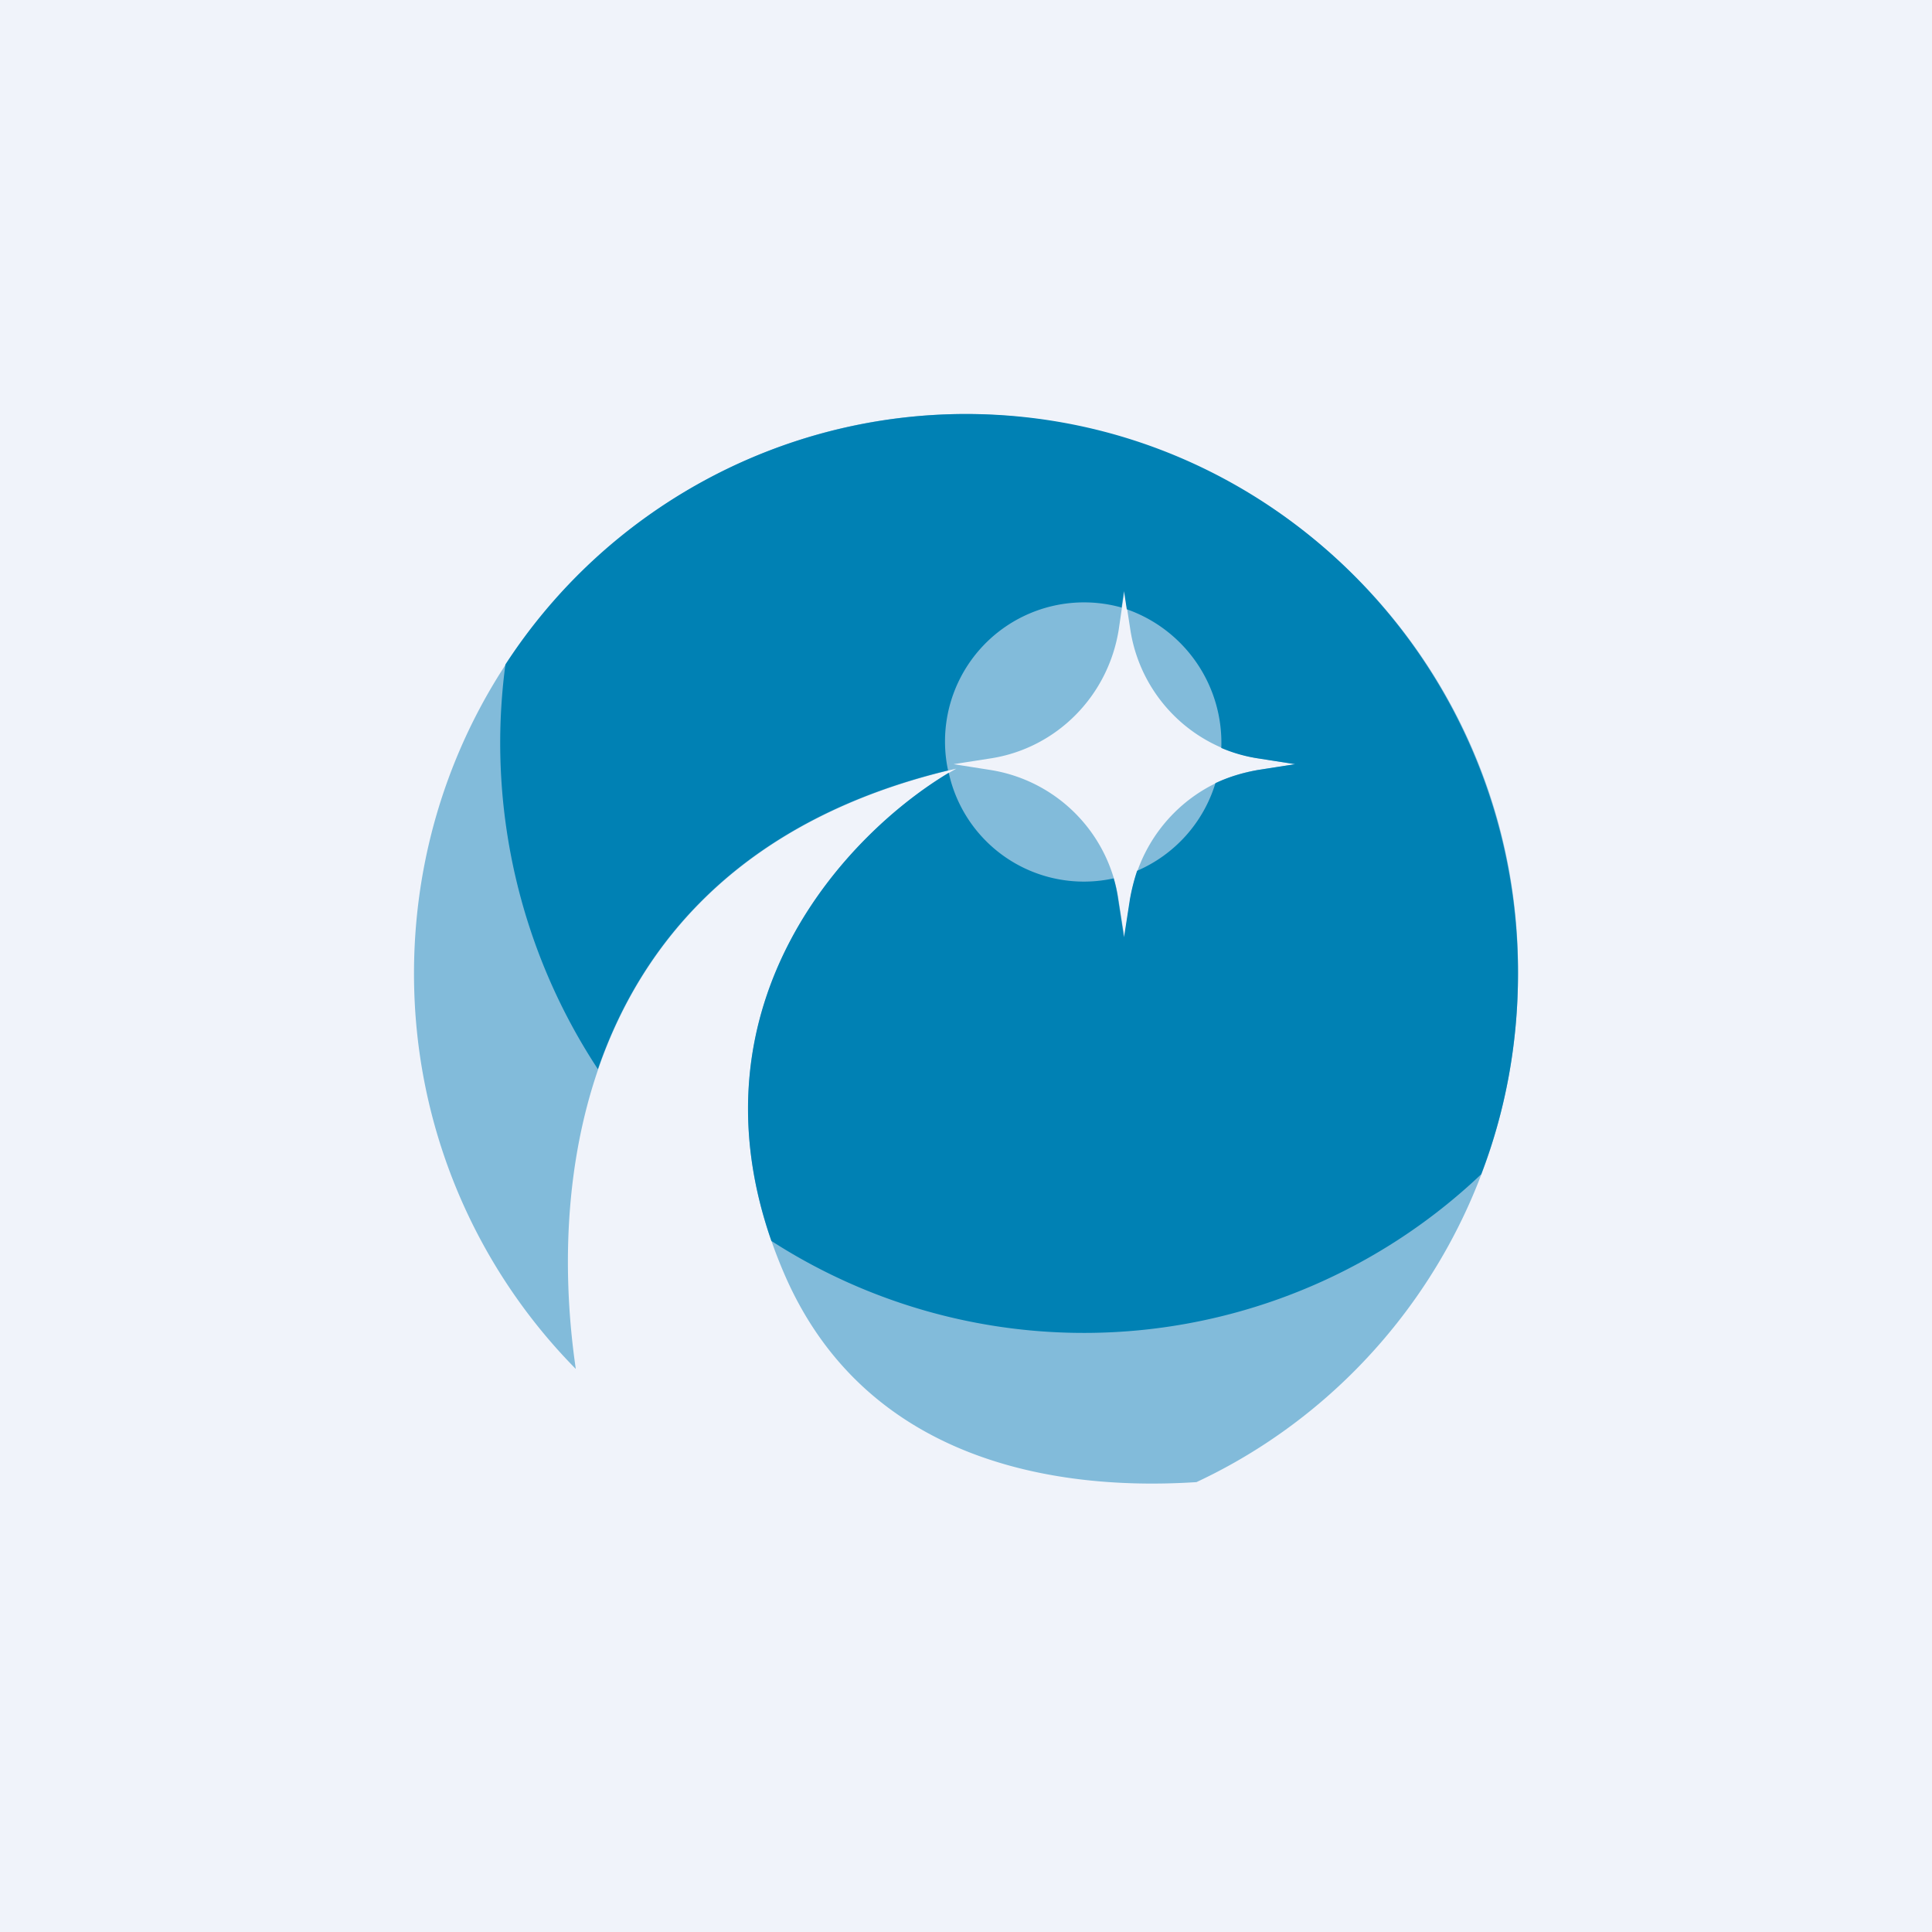
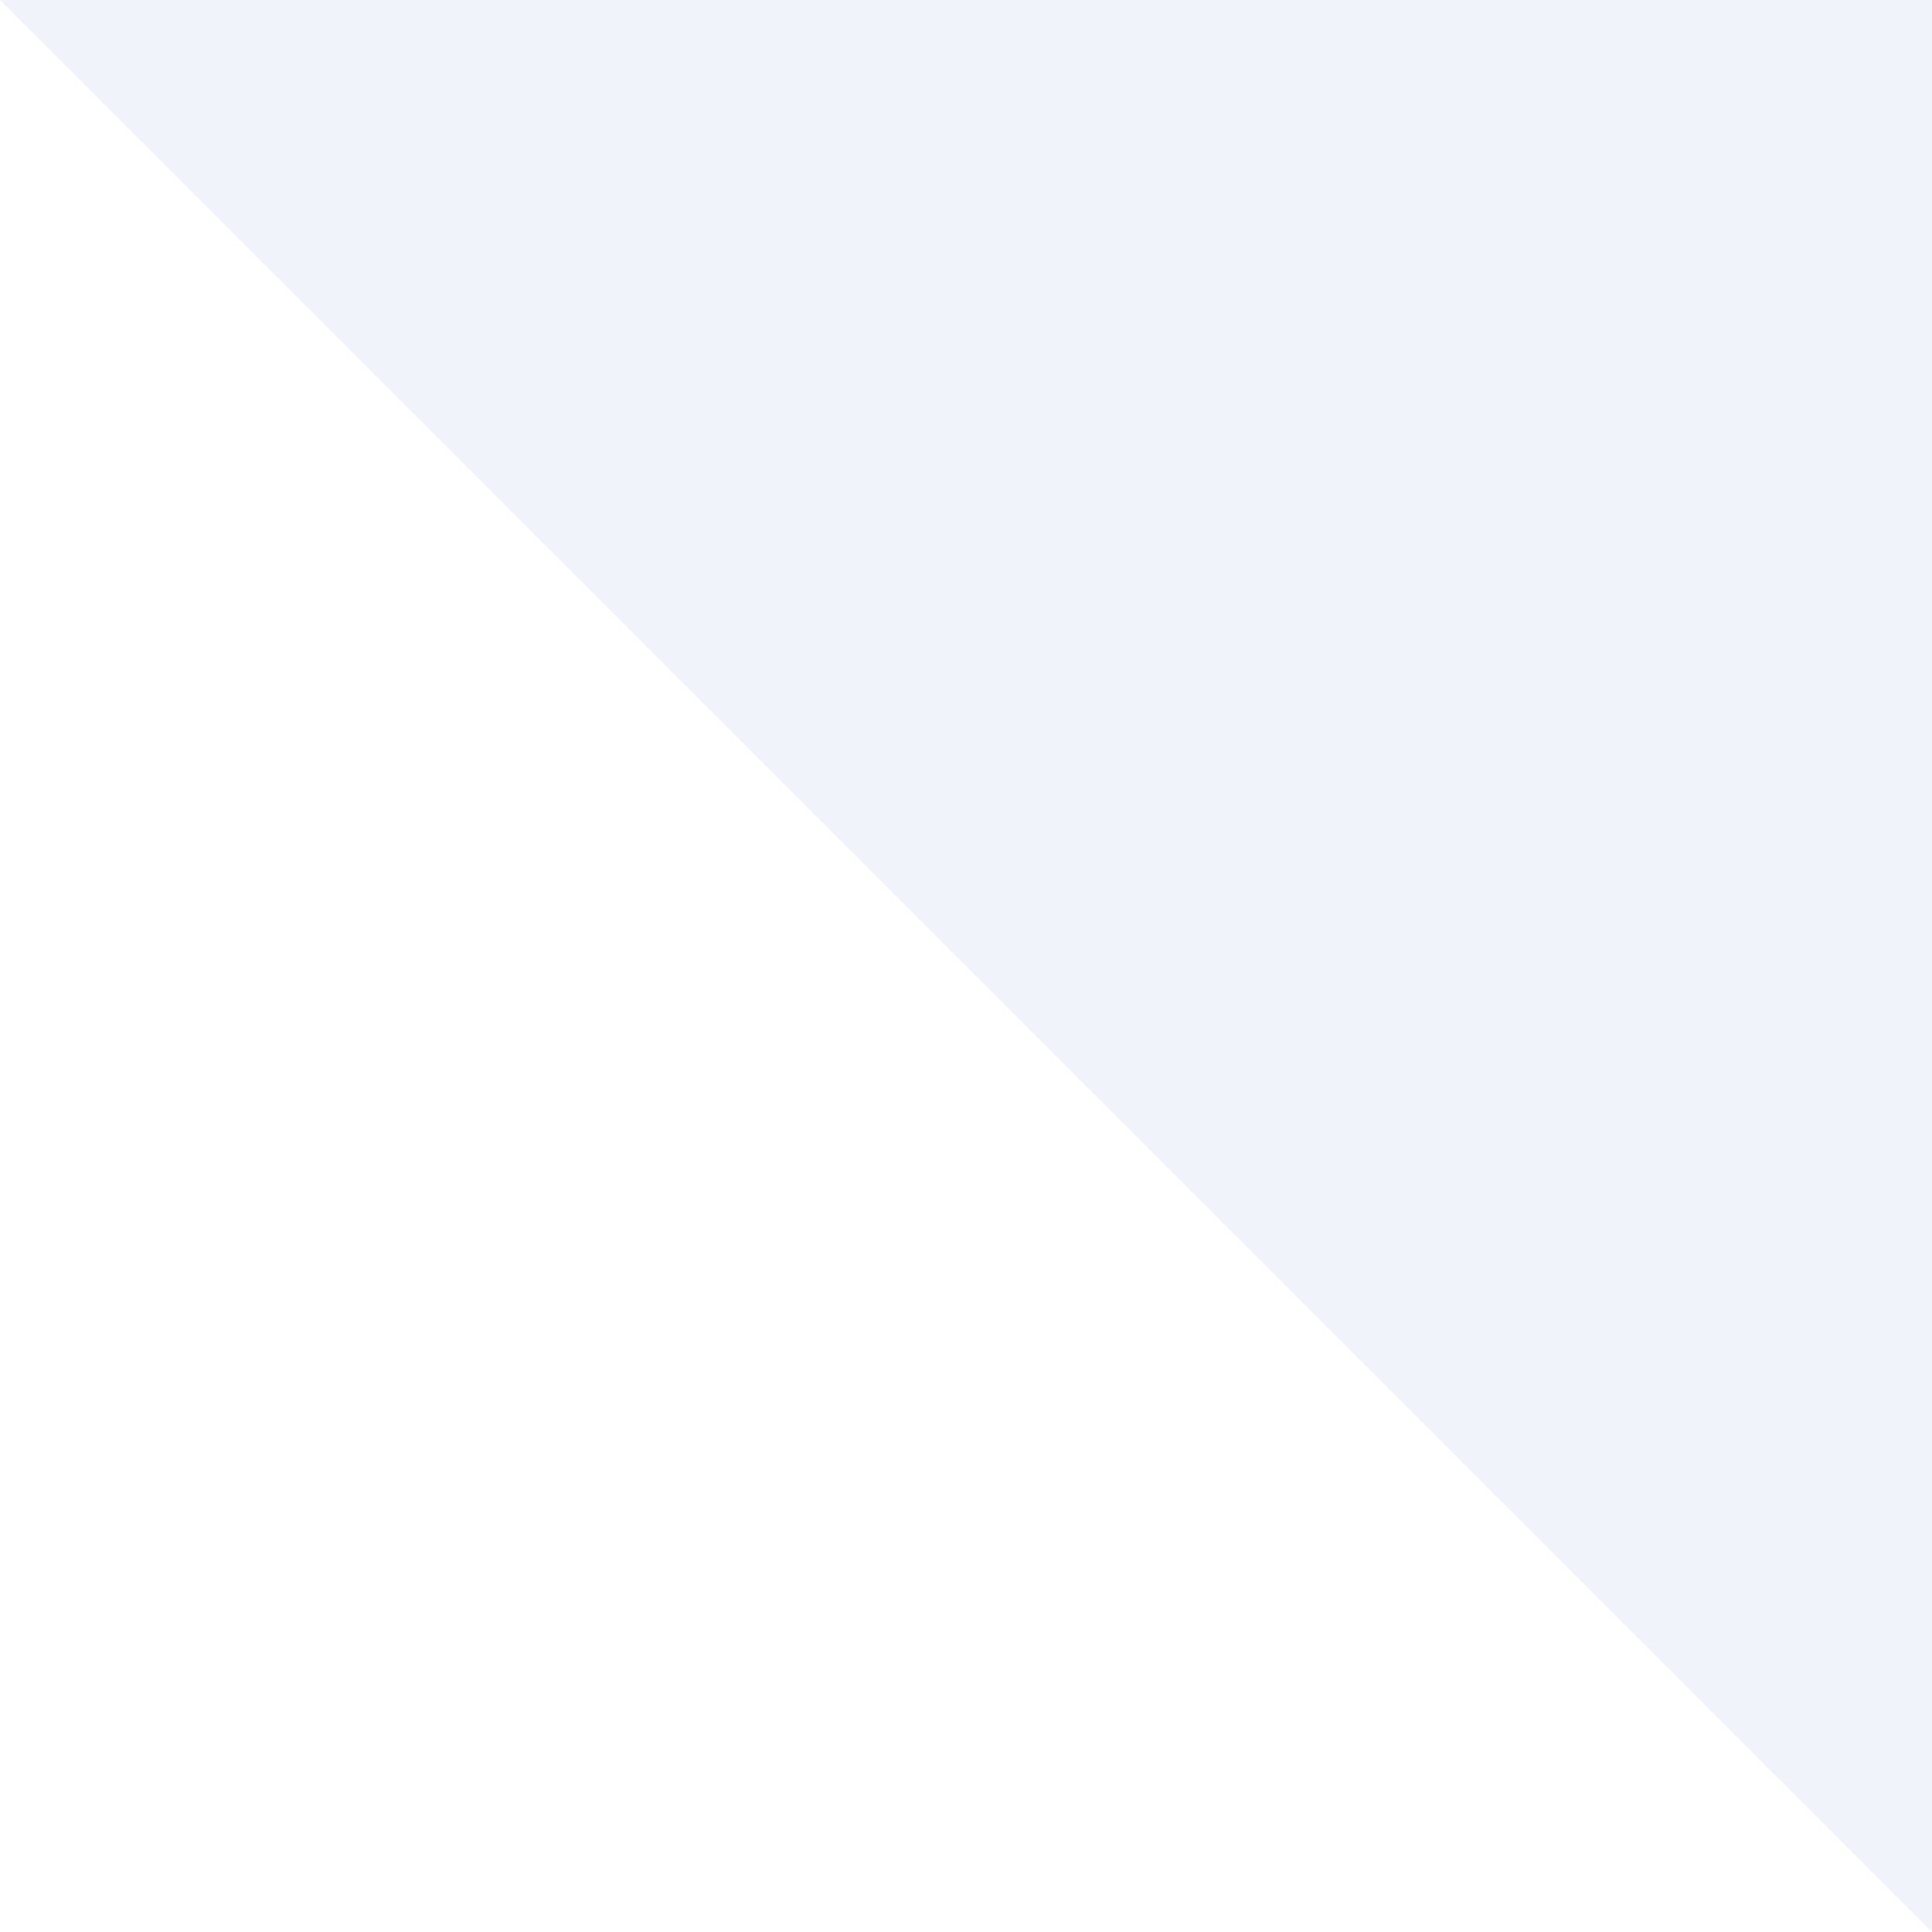
<svg xmlns="http://www.w3.org/2000/svg" width="56" height="56" viewBox="0 0 56 56">
-   <path fill="#F0F3FA" d="M0 0h56v56H0z" />
-   <path d="M34.68 42.96c5.5-2.57 9.32-8.2 9.32-14.74A16.1 16.1 0 0 0 28 12c-8.84 0-16 7.26-16 16.22 0 4.47 1.8 8.53 4.69 11.46-.9-6.16.48-14.96 11.03-17.4-3.02 1.69-8.26 6.98-5.01 14.59 2.24 5.27 7.5 6.38 11.97 6.09Zm-2.09-25.83.17 1.1a4.46 4.46 0 0 0 3.7 3.75l1.09.17-1.09.17c-1.9.3-3.4 1.82-3.7 3.75l-.17 1.1-.17-1.1a4.46 4.46 0 0 0-3.7-3.75l-1.08-.17 1.09-.17c1.9-.3 3.4-1.81 3.7-3.75l.16-1.1Z" fill="#82BBDA" />
-   <path d="M42.94 34.03a16.72 16.72 0 0 1-20.58 1.94C19.93 29 24.59 24.14 27.5 22.4a4.01 4.01 0 0 0 4.78 3.06c.06.2.1.4.13.61l.17 1.1.17-1.1c.05-.28.12-.56.21-.83a4.05 4.05 0 0 0 2.27-2.54c.38-.18.79-.3 1.22-.38l1.09-.17-1.09-.17a4.38 4.38 0 0 1-1.05-.3 4.1 4.1 0 0 0-2.74-4.02l-.08-.53-.07.48a4.03 4.03 0 0 0-5.03 4.72c-5.86 1.42-8.84 4.85-10.15 8.66a17.2 17.2 0 0 1-2.68-11.73A15.93 15.93 0 0 1 28 12c8.84 0 16 7.26 16 16.22 0 2.04-.37 4-1.06 5.8Z" fill="#0081B4" />
+   <path fill="#F0F3FA" d="M0 0h56v56z" />
</svg>